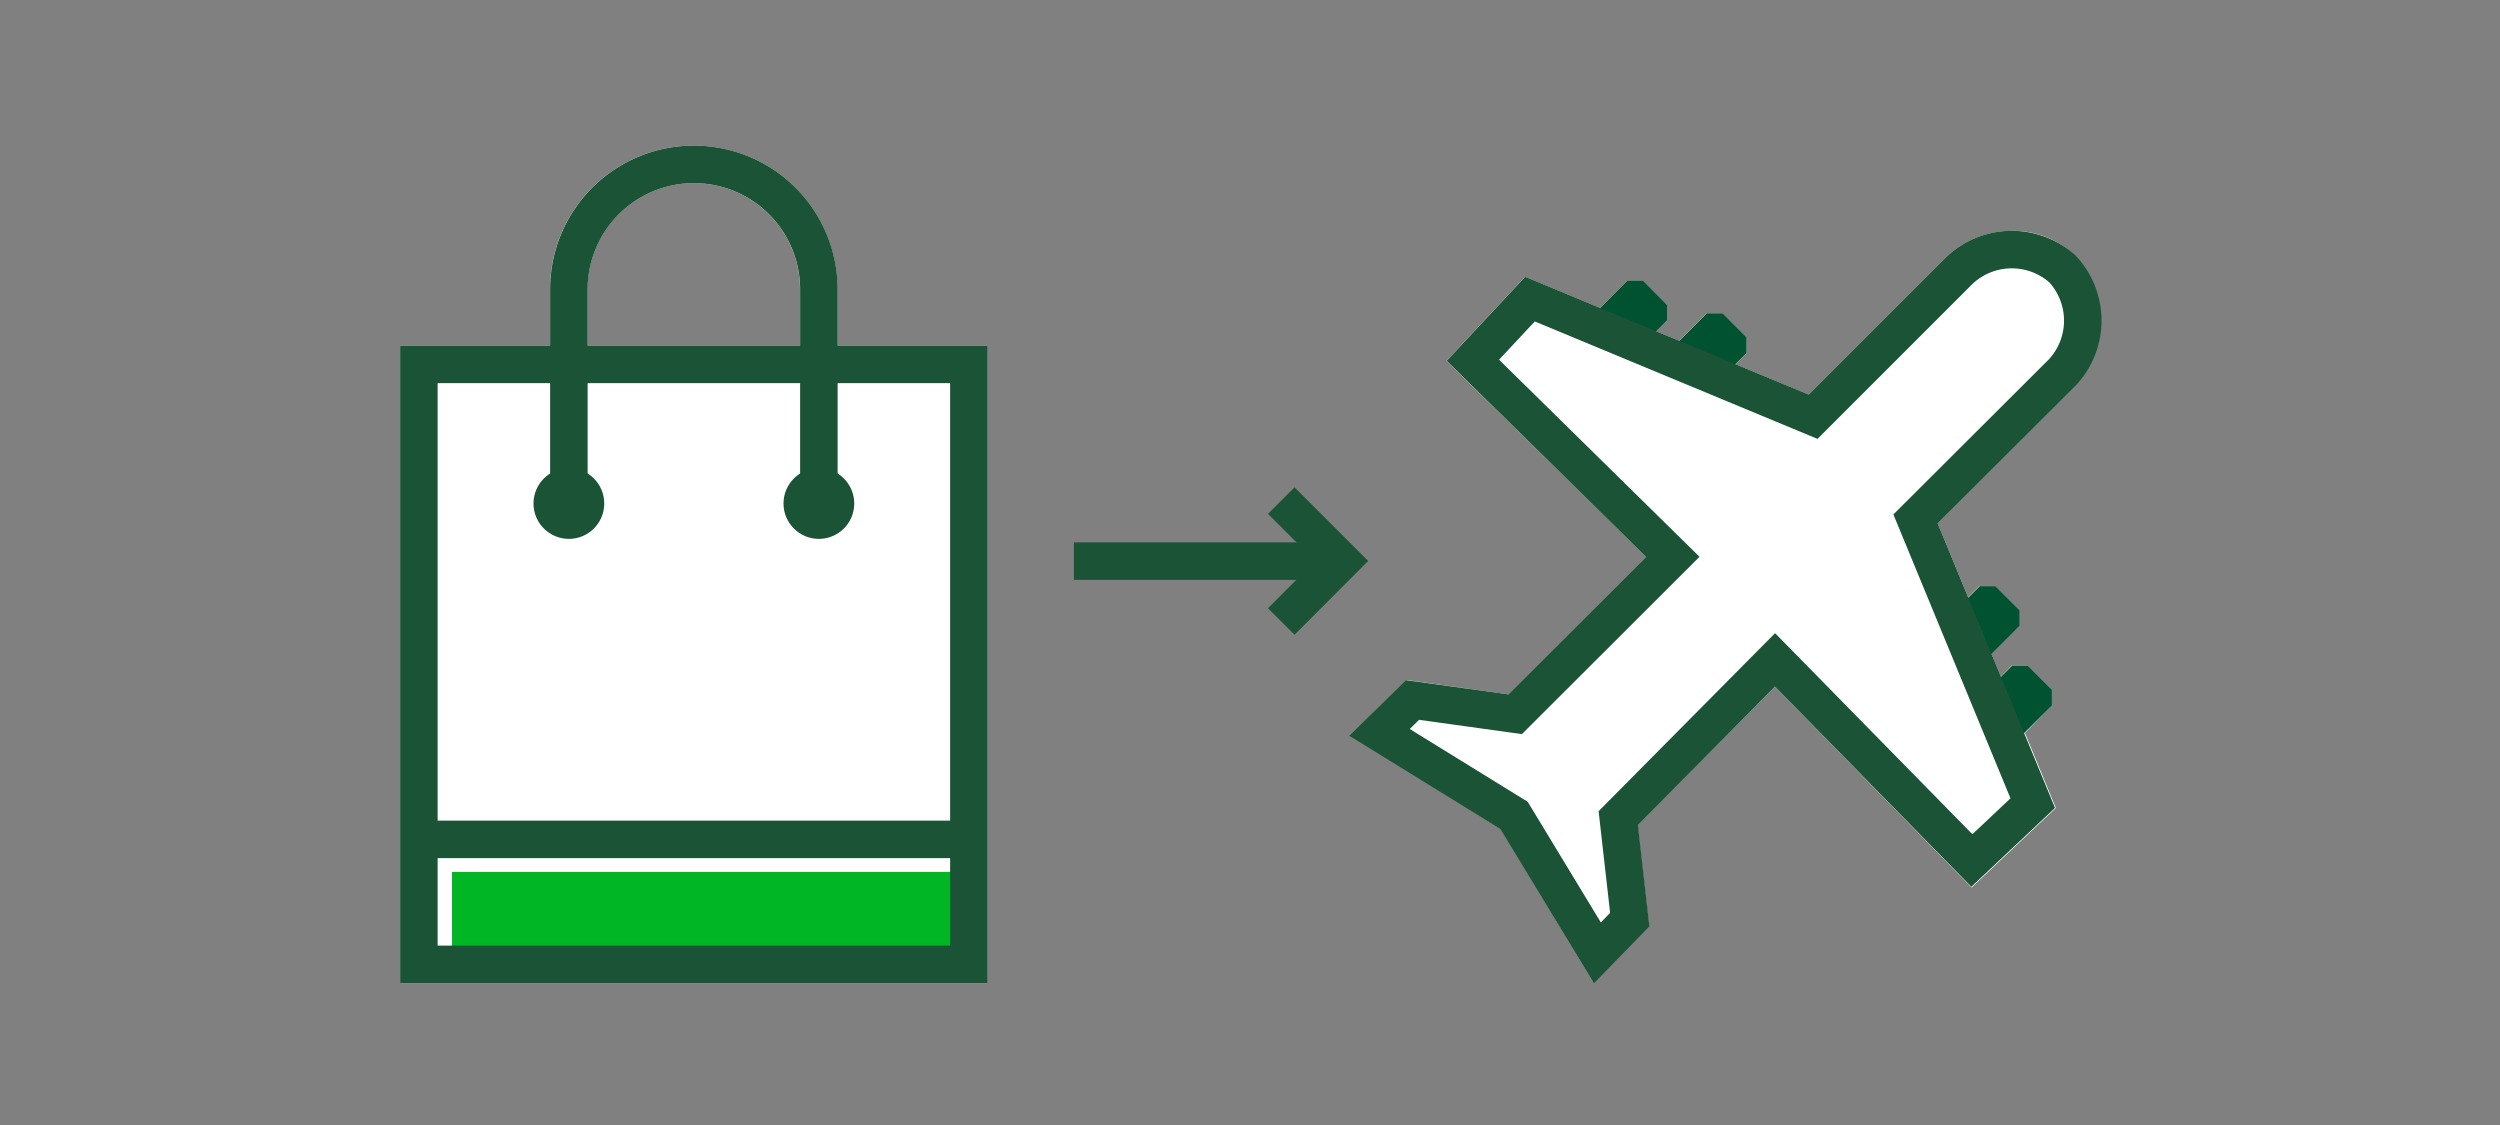
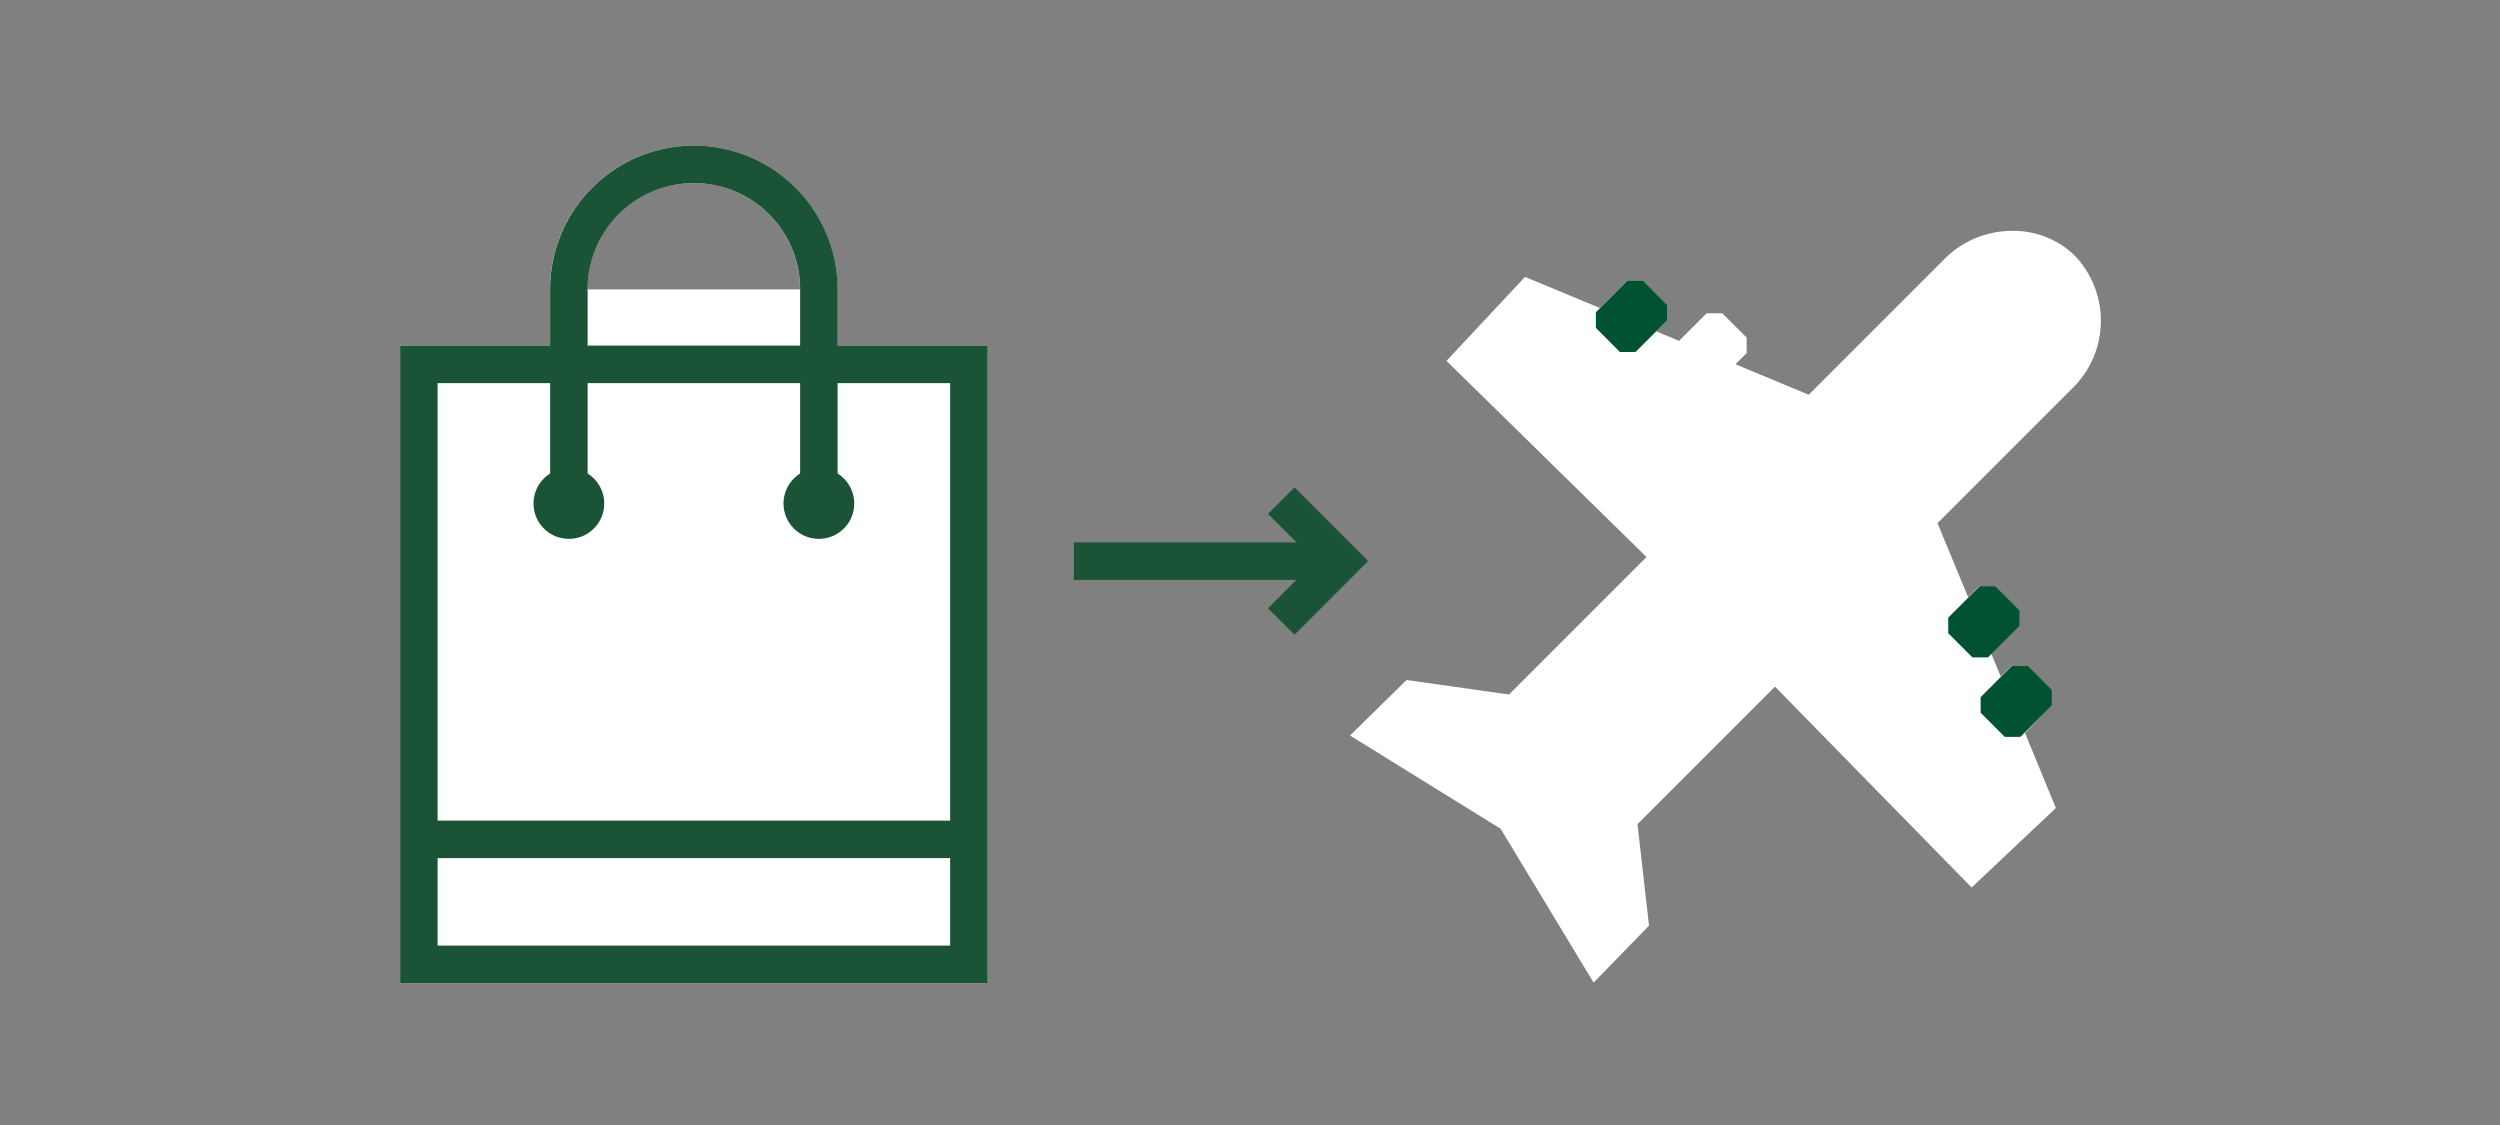
<svg xmlns="http://www.w3.org/2000/svg" viewBox="0 0 200 90">
  <rect x="0" y="0" width="200" height="90" fill="#808080" stroke="none" />
  <title>earnMilesOnEveryPurchase_smp_200x90</title>
  <g id="FLT_ART_WORKS" data-name="FLT ART WORKS">
    <line x1="106.1" y1="44.89" x2="85.91" y2="44.89" style="fill:none;stroke:#1a5336;stroke-miterlimit:10;stroke-width:3px" />
    <polyline points="102.5 40.05 107.33 44.88 102.5 49.72" style="fill:none;stroke:#1a5336;stroke-miterlimit:10;stroke-width:3px" />
-     <path d="M67,27.65v-4.5a11.5,11.5,0,0,0-23,0v4.5H32v51H79v-51Zm-20-4.5a8.5,8.5,0,0,1,17,0v4.5H47Z" style="fill:#fff" />
-     <rect x="36.16" y="69.75" width="40.96" height="7.47" style="fill:#00b624" />
+     <path d="M67,27.65v-4.5a11.5,11.5,0,0,0-23,0v4.5H32v51H79v-51Zm-20-4.5a8.5,8.5,0,0,1,17,0H47Z" style="fill:#fff" />
    <rect x="33.51" y="29.15" width="44" height="48" style="fill:none;stroke:#1a5336;stroke-linecap:round;stroke-width:3px" />
    <circle cx="65.51" cy="40.28" r="2.83" style="fill:#1a5336" />
    <line x1="34.51" y1="67.15" x2="77.63" y2="67.15" style="fill:none;stroke:#1a5336;stroke-miterlimit:10;stroke-width:3px" />
    <path d="M45.51,39.15v-16a10,10,0,0,1,20,0v16" style="fill:none;stroke:#1a5336;stroke-linecap:round;stroke-width:3px" />
    <circle cx="45.51" cy="40.28" r="2.83" style="fill:#1a5336" />
    <path d="M166,30.85l-11,11,2.45,5.93.9-.9h1.25l1.93,1.93v1.25l-2.23,2.23.76,1.84.88-.89h1.25l1.93,1.93v1.25L162,58.64l2.47,6L157.73,71,142,54.93l-11,11,.92,8.12-4.43,4.56L120.05,66.3,108,58.84l4.53-4.44,8.19,1.16,11-11-16-15.69L122,22.15l6,2.49,2.17-2.17h1.25l1.93,1.93v1.25l-.86.85,1.83.77,2.21-2.21h1.25L139.73,27v1.25l-.89.89,5.86,2.44,11-11A7.62,7.62,0,0,1,161,18.47a7,7,0,0,1,5,2A7.54,7.54,0,0,1,166,30.85Z" style="fill:#fff" />
    <polygon points="157.79 52.59 155.86 50.66 155.86 49.41 158.38 46.89 159.63 46.89 161.56 48.82 161.56 50.07 159.04 52.59 157.79 52.59" style="fill:#005231" />
    <polygon points="160.38 58.95 158.45 57.02 158.45 55.77 160.97 53.25 162.22 53.25 164.15 55.18 164.15 56.43 161.63 58.95 160.38 58.95" style="fill:#005231" />
-     <polygon points="134.03 27.58 136.55 25.06 137.8 25.06 139.73 26.99 139.73 28.24 137.21 30.75 135.96 30.75 134.03 28.83 134.03 27.58" style="fill:#005231" />
    <polygon points="127.67 24.98 130.18 22.46 131.44 22.46 133.36 24.39 133.36 25.64 130.84 28.16 129.59 28.16 127.67 26.23 127.67 24.98" style="fill:#005231" />
-     <path d="M165,21.52a6.08,6.08,0,0,0-8.28.15L145.05,33.34,122.4,23.93l-4.57,4.89,16,15.73L121.22,57.14,113,56l-2.64,2.59,10.76,6.64,6.67,11,2.59-2.66-.92-8.13L142,52.79l15.75,16.05,4.87-4.59-9.38-22.74L165,29.78A6.07,6.07,0,0,0,165,21.52Z" style="fill:none;stroke:#1a5336;stroke-miterlimit:10;stroke-width:3px" />
  </g>
</svg>